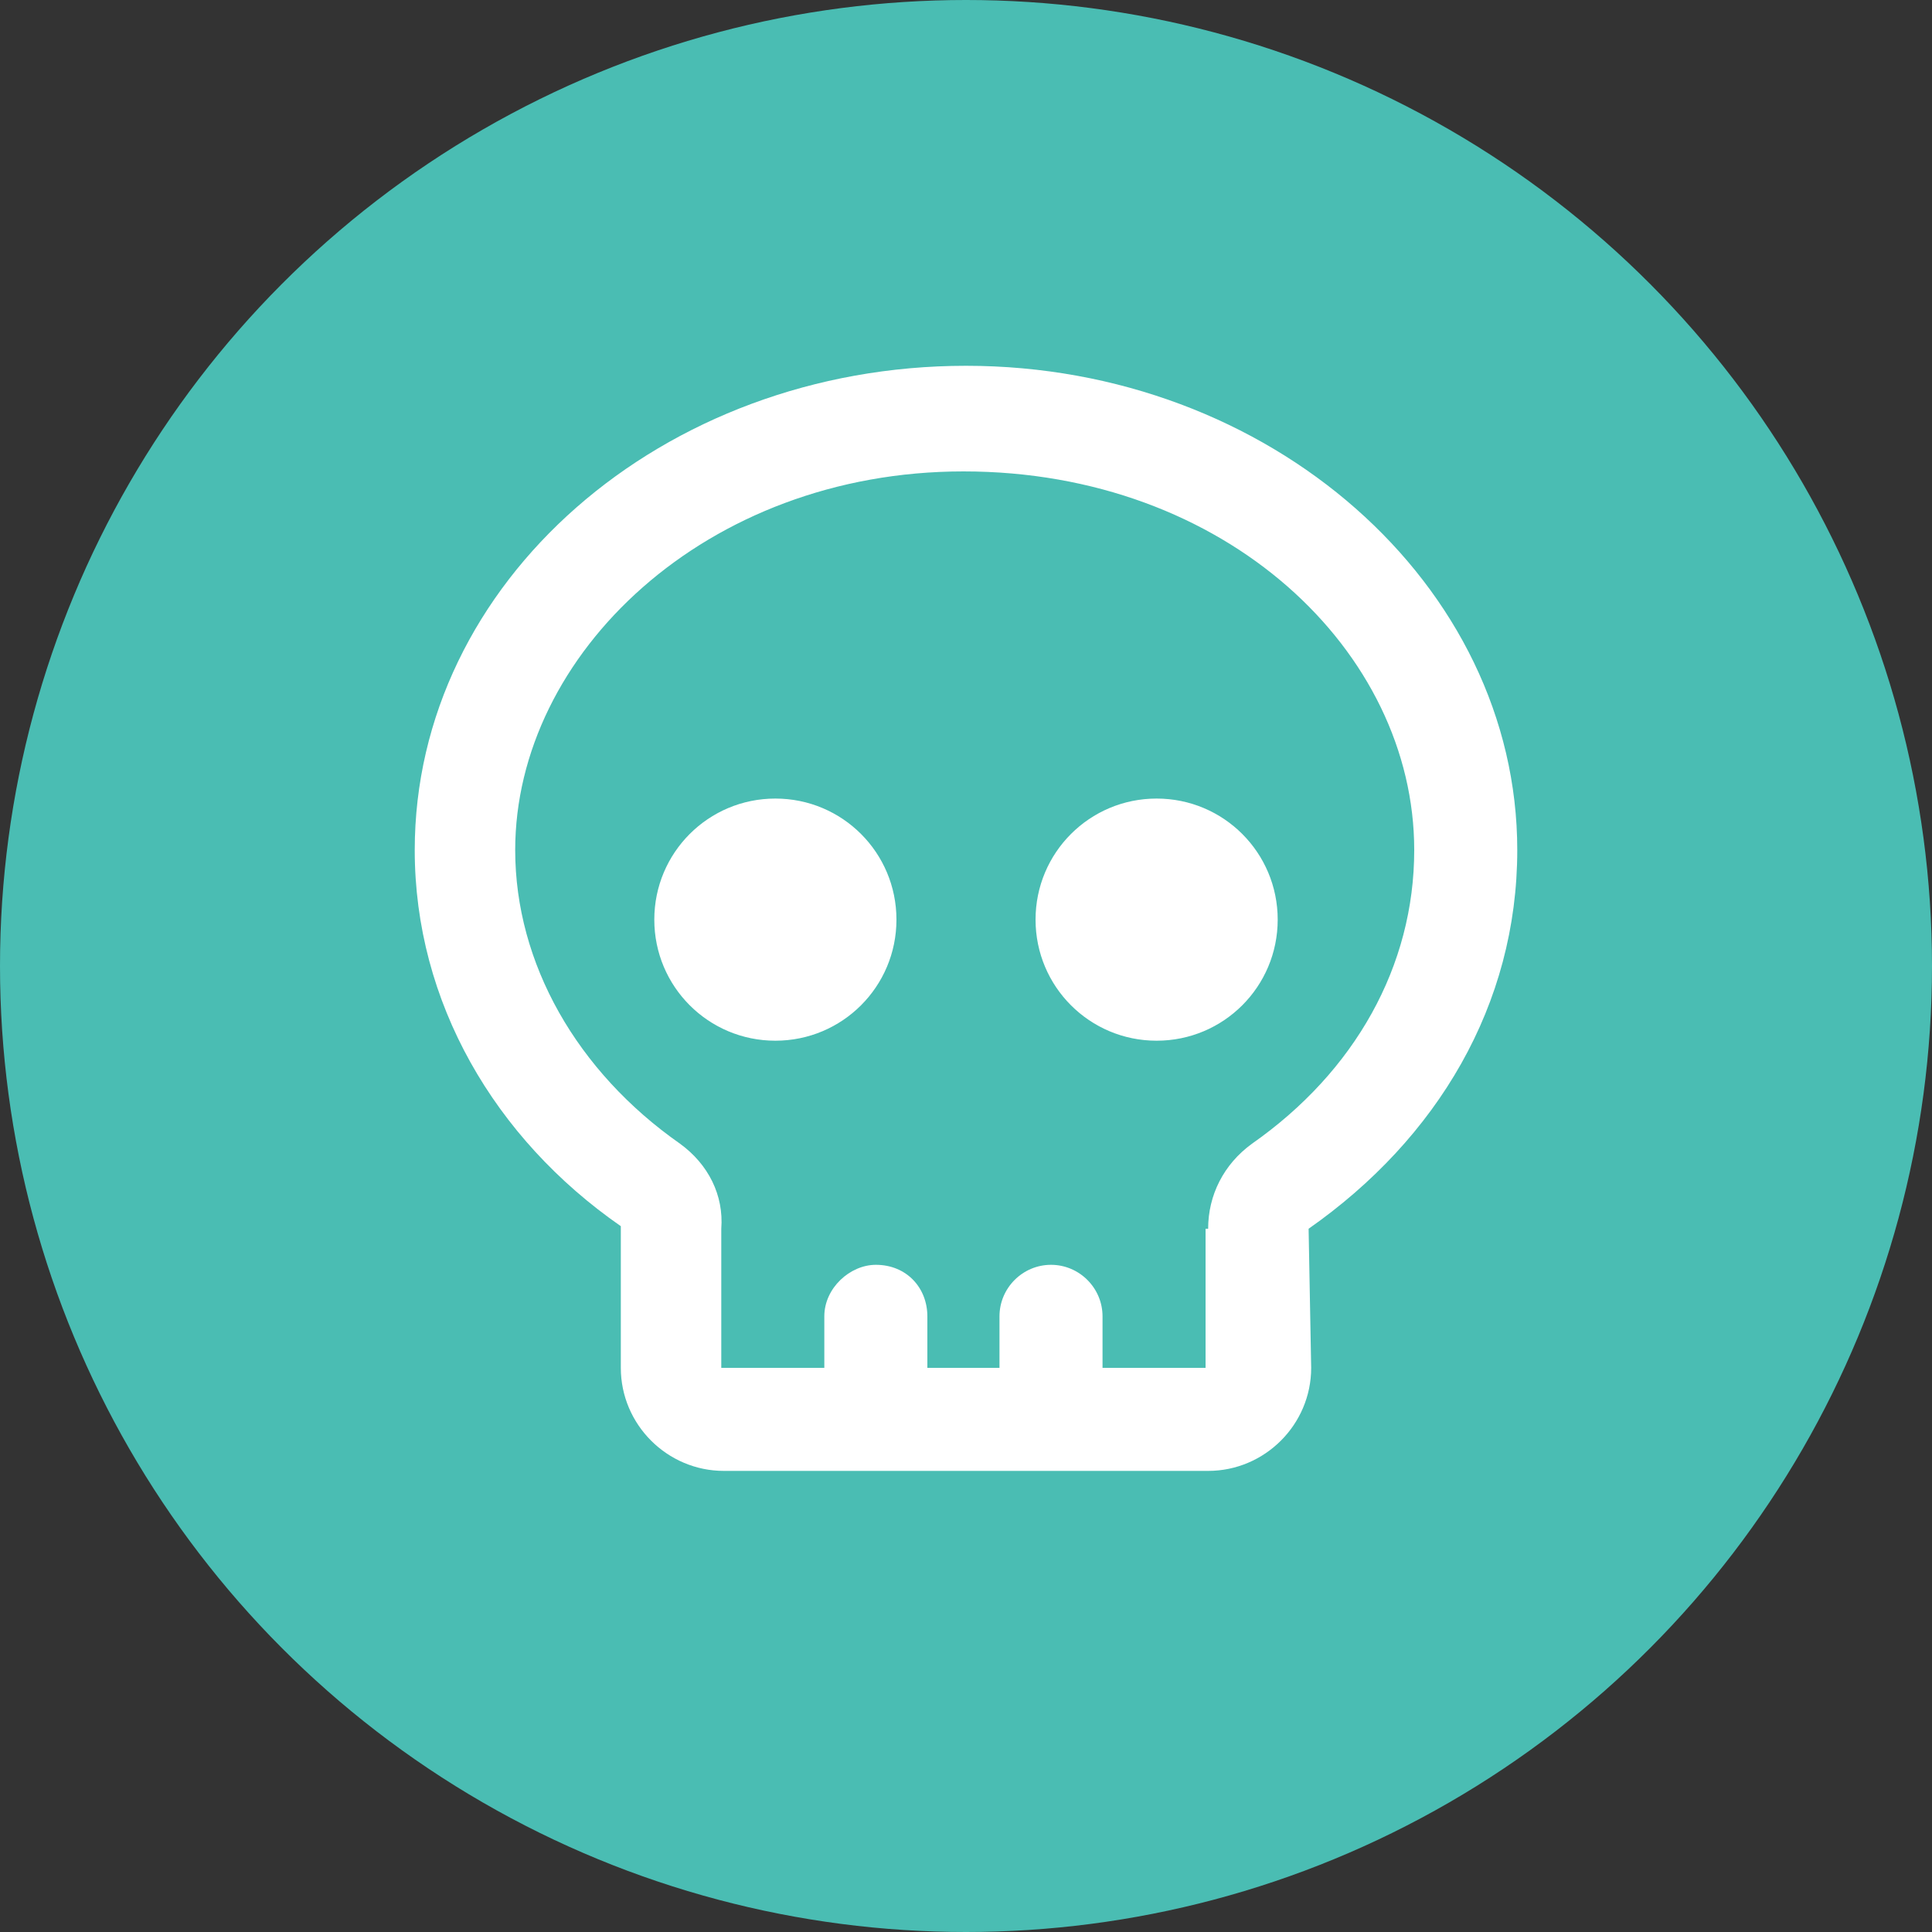
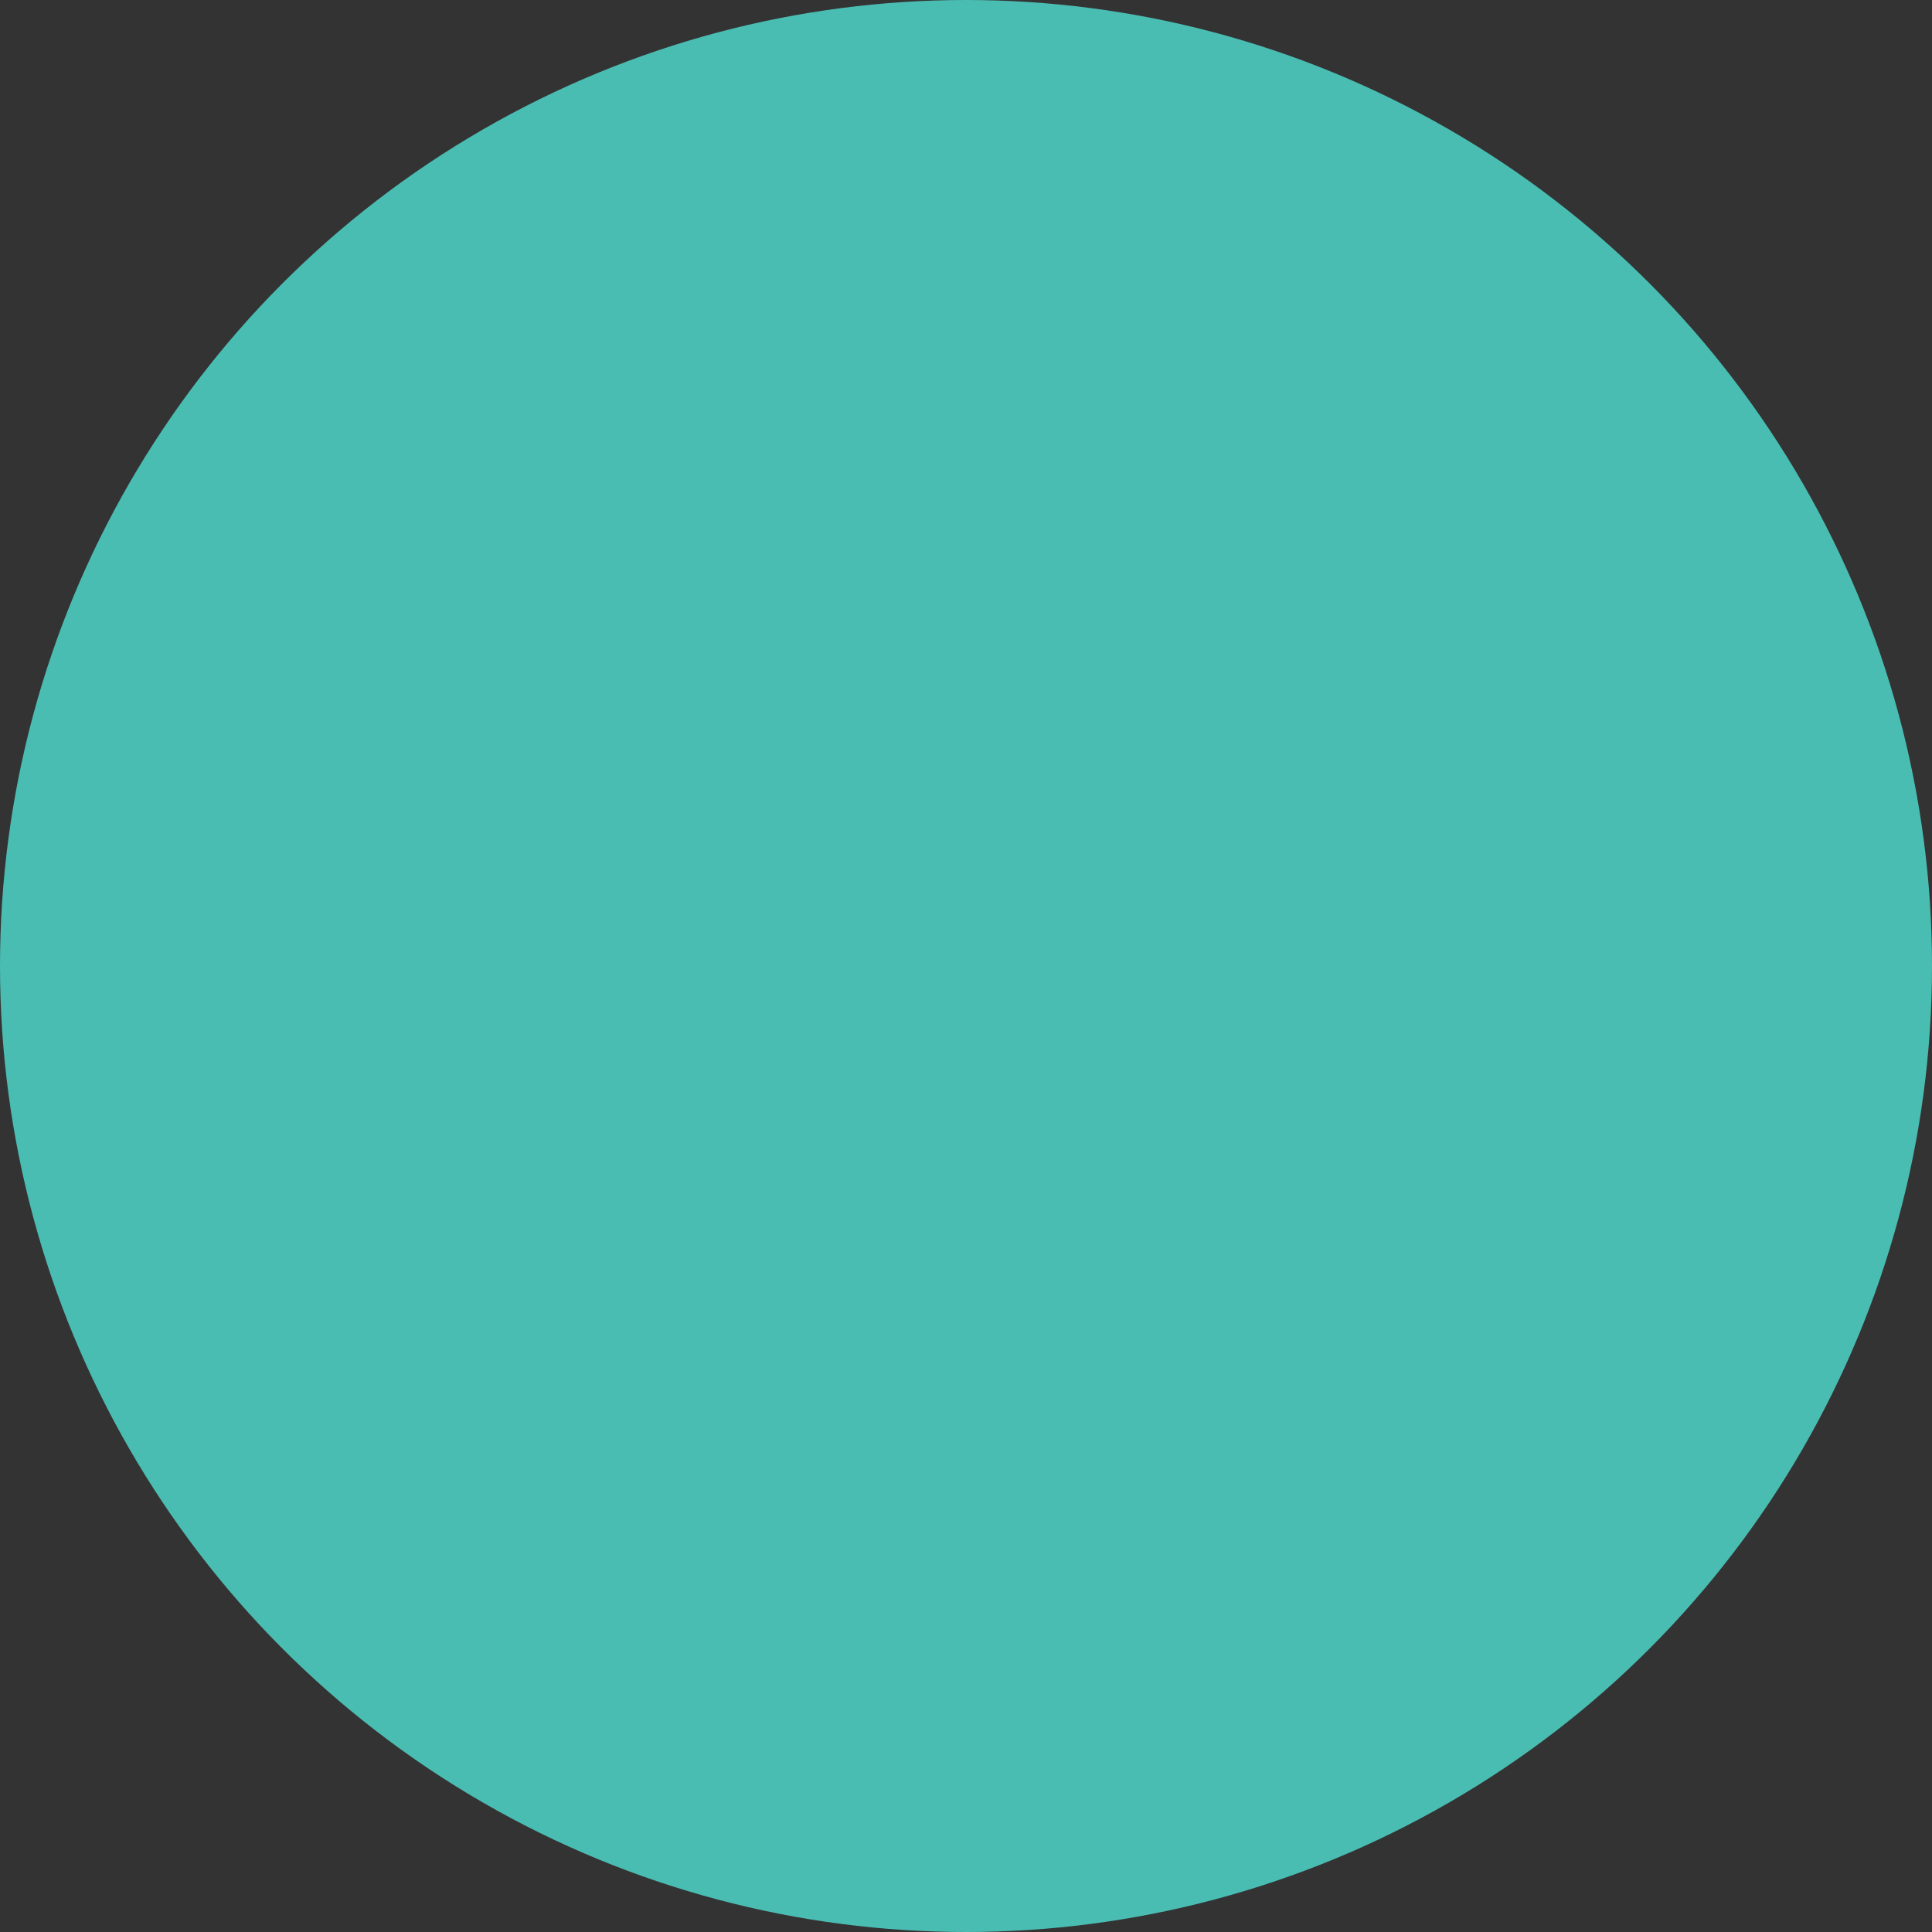
<svg xmlns="http://www.w3.org/2000/svg" version="1.1" id="Layer_1" x="0px" y="0px" width="75px" height="75px" viewBox="0 0 75 75" style="enable-background:new 0 0 75 75;" xml:space="preserve">
  <rect x="0" y="0" width="75" height="75" fill="#333333" stroke="none" />
  <style type="text/css"> .st0{fill:#4ABDB3;} .st1{enable-background:new ;} .st2{fill:#FFFFFF;} </style>
  <circle id="Ellipse_137" class="st0" cx="37.5" cy="37.5" r="37.5" />
  <g class="st1">
-     <path class="st2" d="M50.8,47.7C50.8,47.7,50.9,47.7,50.8,47.7l0.1,5.4c0,2.2-1.8,4-4,4H28.1c-2.2,0-4-1.8-4-4v-5.4 c0,0,0-0.1,0-0.1c-4.9-3.4-8-8.7-8-14.6c0-10.4,9.6-18.8,21.4-18.8S58.9,22.7,58.9,33C58.9,39,55.8,44.2,50.8,47.7z M46.9,47.7 c0-1.3,0.6-2.5,1.7-3.3c4-2.8,6.3-6.9,6.3-11.4c0-7.7-7.3-14.7-17.5-14.7C27.4,18.3,20,25.4,20,33c0,4.4,2.4,8.6,6.4,11.4 c1.1,0.8,1.7,2,1.6,3.3v5.4h4v-2c0-1.1,1-2,2-2c1.2,0,2,0.9,2,2v2h2.8v-2c0-1.1,0.9-2,2-2c1.1,0,2,0.9,2,2v2h4V47.7z M34.8,35.7 c0,2.6-2.1,4.7-4.7,4.7c-2.6,0-4.7-2.1-4.7-4.7c0-2.6,2.1-4.7,4.7-4.7C32.7,31,34.8,33.1,34.8,35.7z M40.2,35.7 c0-2.6,2.1-4.7,4.7-4.7c2.6,0,4.7,2.1,4.7,4.7c0,2.6-2.1,4.7-4.7,4.7C42.3,40.4,40.2,38.3,40.2,35.7z" />
-   </g>
+     </g>
</svg>